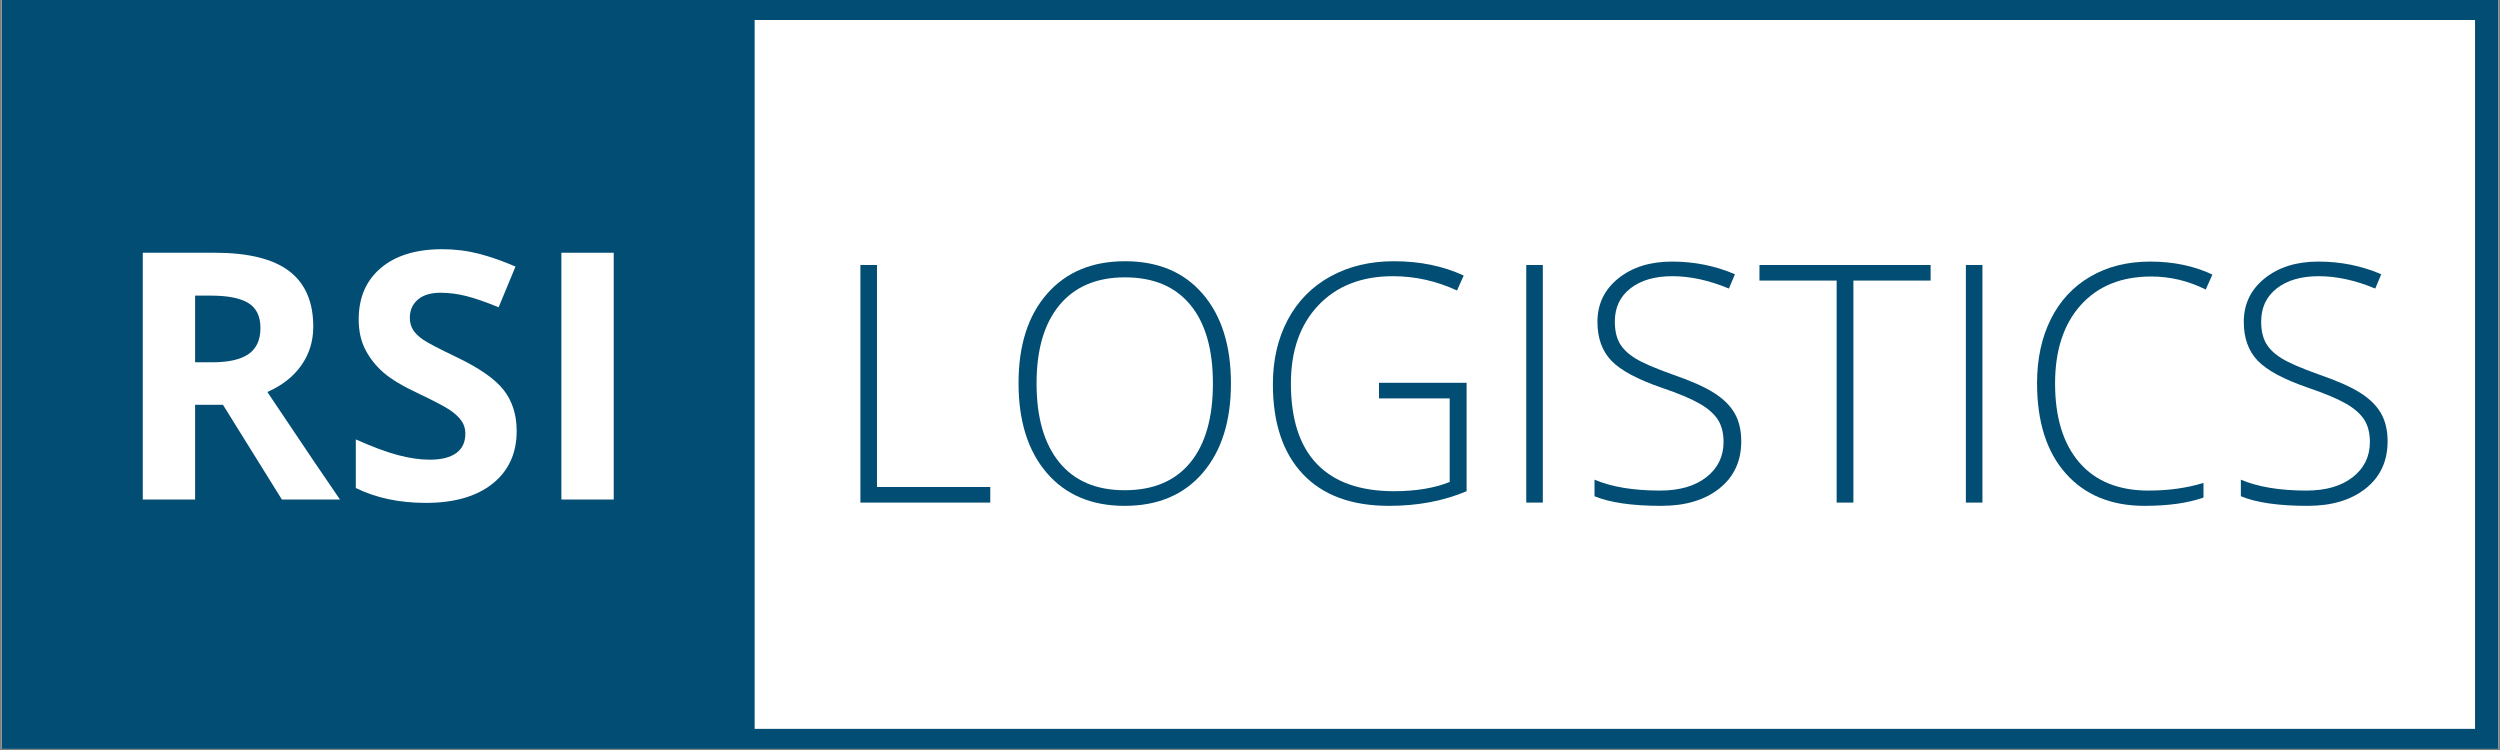
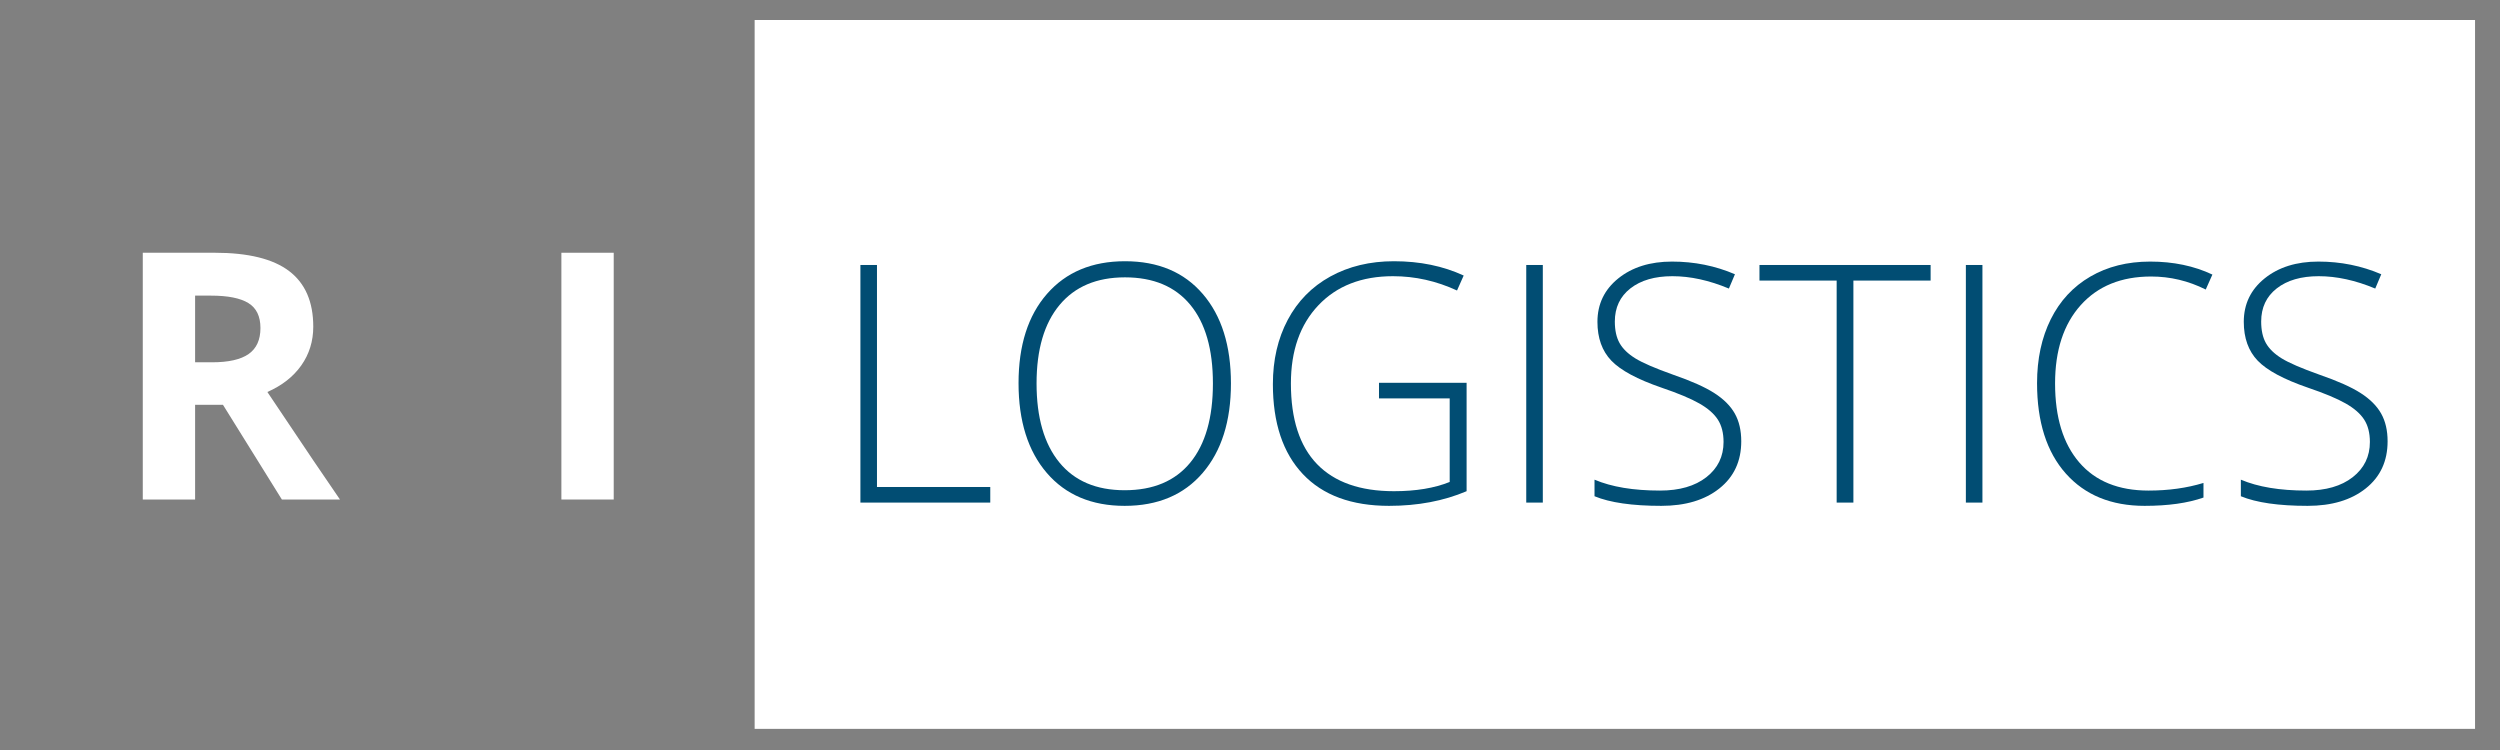
<svg xmlns="http://www.w3.org/2000/svg" width="1500" zoomAndPan="magnify" viewBox="0 0 1125 337.5" height="450" preserveAspectRatio="xMidYMid meet" version="1.0">
  <rect x="0" y="0" width="1125" height="337.5" fill="#808080" stroke="none" />
  <defs>
    <g />
    <clipPath id="40fe1924d9">
-       <path d="M 0.832 0 L 1124.168 0 L 1124.168 337 L 0.832 337 Z M 0.832 0 " clip-rule="nonzero" />
-     </clipPath>
+       </clipPath>
    <clipPath id="9da81bb3b6">
      <path d="M 339.586 9 L 1114 9 L 1114 328 L 339.586 328 Z M 339.586 9 " clip-rule="nonzero" />
    </clipPath>
  </defs>
  <g clip-path="url(#40fe1924d9)">
    <path fill="#ffffff" d="M 0.832 0 L 1124.168 0 L 1124.168 337 L 0.832 337 Z M 0.832 0 " fill-opacity="1" fill-rule="nonzero" />
    <path fill="#ffffff" d="M 0.832 0 L 1124.168 0 L 1124.168 337 L 0.832 337 Z M 0.832 0 " fill-opacity="1" fill-rule="nonzero" />
    <rect x="-112.5" width="1350" fill="#014d73" y="-33.75" height="405" fill-opacity="1" />
  </g>
  <g clip-path="url(#9da81bb3b6)">
    <path fill="#ffffff" d="M 339.586 9 L 1113.77 9 L 1113.77 328 L 339.586 328 Z M 339.586 9 " fill-opacity="1" fill-rule="nonzero" />
  </g>
  <g fill="#014d73" fill-opacity="1">
    <g transform="translate(372.043, 226.165)">
      <g>
        <path d="M 15.141 0 L 15.141 -106.922 L 22.594 -106.922 L 22.594 -7.016 L 73.578 -7.016 L 73.578 0 Z M 15.141 0 " />
      </g>
    </g>
    <g transform="translate(448.907, 226.165)">
      <g>
        <path d="M 105.016 -53.609 C 105.016 -36.641 100.773 -23.219 92.297 -13.344 C 83.816 -3.469 72.113 1.469 57.188 1.469 C 42.32 1.469 30.645 -3.469 22.156 -13.344 C 13.676 -23.219 9.438 -36.688 9.438 -53.75 C 9.438 -70.77 13.711 -84.164 22.266 -93.938 C 30.828 -103.719 42.52 -108.609 57.344 -108.609 C 72.258 -108.609 83.93 -103.691 92.359 -93.859 C 100.797 -84.035 105.016 -70.617 105.016 -53.609 Z M 17.547 -53.609 C 17.547 -38.297 20.957 -26.457 27.781 -18.094 C 34.613 -9.738 44.414 -5.562 57.188 -5.562 C 70.062 -5.562 79.898 -9.703 86.703 -17.984 C 93.504 -26.273 96.906 -38.148 96.906 -53.609 C 96.906 -69.016 93.504 -80.82 86.703 -89.031 C 79.898 -97.25 70.113 -101.359 57.344 -101.359 C 44.613 -101.359 34.797 -97.211 27.891 -88.922 C 20.992 -80.641 17.547 -68.867 17.547 -53.609 Z M 17.547 -53.609 " />
      </g>
    </g>
    <g transform="translate(563.361, 226.165)">
      <g>
        <path d="M 57.188 -53.906 L 96.609 -53.906 L 96.609 -5.125 C 86.273 -0.727 74.645 1.469 61.719 1.469 C 44.852 1.469 31.922 -3.297 22.922 -12.828 C 13.93 -22.367 9.438 -35.863 9.438 -53.312 C 9.438 -64.188 11.664 -73.828 16.125 -82.234 C 20.582 -90.648 26.969 -97.148 35.281 -101.734 C 43.594 -106.316 53.141 -108.609 63.922 -108.609 C 75.578 -108.609 86.035 -106.461 95.297 -102.172 L 92.297 -95.438 C 83.035 -99.727 73.43 -101.875 63.484 -101.875 C 49.391 -101.875 38.207 -97.52 29.938 -88.812 C 21.676 -80.113 17.547 -68.379 17.547 -53.609 C 17.547 -37.516 21.473 -25.41 29.328 -17.297 C 37.18 -9.18 48.711 -5.125 63.922 -5.125 C 73.766 -5.125 82.125 -6.508 89 -9.281 L 89 -46.875 L 57.188 -46.875 Z M 57.188 -53.906 " />
      </g>
    </g>
    <g transform="translate(671.672, 226.165)">
      <g>
        <path d="M 15.141 0 L 15.141 -106.922 L 22.594 -106.922 L 22.594 0 Z M 15.141 0 " />
      </g>
    </g>
    <g transform="translate(709.409, 226.165)">
      <g>
        <path d="M 74.156 -27.578 C 74.156 -18.648 70.875 -11.578 64.312 -6.359 C 57.758 -1.141 49.047 1.469 38.172 1.469 C 25.109 1.469 15.094 0.023 8.125 -2.859 L 8.125 -10.312 C 15.82 -7.039 25.645 -5.406 37.594 -5.406 C 46.363 -5.406 53.32 -7.414 58.469 -11.438 C 63.613 -15.469 66.188 -20.75 66.188 -27.281 C 66.188 -31.32 65.332 -34.672 63.625 -37.328 C 61.914 -39.992 59.133 -42.422 55.281 -44.609 C 51.438 -46.805 45.785 -49.172 38.328 -51.703 C 27.398 -55.461 19.852 -59.52 15.688 -63.875 C 11.52 -68.238 9.438 -74.055 9.438 -81.328 C 9.438 -89.328 12.566 -95.848 18.828 -100.891 C 25.098 -105.93 33.156 -108.453 43 -108.453 C 53.039 -108.453 62.477 -106.551 71.312 -102.75 L 68.594 -96.312 C 59.727 -100.02 51.25 -101.875 43.156 -101.875 C 35.25 -101.875 28.957 -100.047 24.281 -96.391 C 19.602 -92.734 17.266 -87.758 17.266 -81.469 C 17.266 -77.52 17.984 -74.273 19.422 -71.734 C 20.859 -69.203 23.207 -66.926 26.469 -64.906 C 29.738 -62.883 35.348 -60.457 43.297 -57.625 C 51.629 -54.75 57.891 -51.957 62.078 -49.25 C 66.273 -46.551 69.336 -43.484 71.266 -40.047 C 73.191 -36.609 74.156 -32.453 74.156 -27.578 Z M 74.156 -27.578 " />
      </g>
    </g>
    <g transform="translate(791.027, 226.165)">
      <g>
        <path d="M 43 0 L 35.469 0 L 35.469 -99.906 L 0.734 -99.906 L 0.734 -106.922 L 77.75 -106.922 L 77.75 -99.906 L 43 -99.906 Z M 43 0 " />
      </g>
    </g>
    <g transform="translate(869.499, 226.165)">
      <g>
        <path d="M 15.141 0 L 15.141 -106.922 L 22.594 -106.922 L 22.594 0 Z M 15.141 0 " />
      </g>
    </g>
    <g transform="translate(907.236, 226.165)">
      <g>
        <path d="M 60.781 -101.734 C 47.363 -101.734 36.801 -97.441 29.094 -88.859 C 21.395 -80.273 17.547 -68.523 17.547 -53.609 C 17.547 -38.348 21.176 -26.5 28.438 -18.062 C 35.707 -9.625 46.098 -5.406 59.609 -5.406 C 68.578 -5.406 76.816 -6.551 84.328 -8.844 L 84.328 -2.266 C 77.254 0.223 68.426 1.469 57.844 1.469 C 42.832 1.469 31.008 -3.379 22.375 -13.078 C 13.75 -22.785 9.438 -36.344 9.438 -53.75 C 9.438 -64.625 11.492 -74.207 15.609 -82.5 C 19.734 -90.789 25.66 -97.188 33.391 -101.688 C 41.117 -106.195 50.102 -108.453 60.344 -108.453 C 70.77 -108.453 80.102 -106.504 88.344 -102.609 L 85.344 -95.875 C 77.539 -99.781 69.352 -101.734 60.781 -101.734 Z M 60.781 -101.734 " />
      </g>
    </g>
    <g transform="translate(1000.263, 226.165)">
      <g>
-         <path d="M 74.156 -27.578 C 74.156 -18.648 70.875 -11.578 64.312 -6.359 C 57.758 -1.141 49.047 1.469 38.172 1.469 C 25.109 1.469 15.094 0.023 8.125 -2.859 L 8.125 -10.312 C 15.82 -7.039 25.645 -5.406 37.594 -5.406 C 46.363 -5.406 53.32 -7.414 58.469 -11.438 C 63.613 -15.469 66.188 -20.75 66.188 -27.281 C 66.188 -31.32 65.332 -34.672 63.625 -37.328 C 61.914 -39.992 59.133 -42.422 55.281 -44.609 C 51.438 -46.805 45.785 -49.172 38.328 -51.703 C 27.398 -55.461 19.852 -59.52 15.688 -63.875 C 11.52 -68.238 9.438 -74.055 9.438 -81.328 C 9.438 -89.328 12.566 -95.848 18.828 -100.891 C 25.098 -105.93 33.156 -108.453 43 -108.453 C 53.039 -108.453 62.477 -106.551 71.312 -102.75 L 68.594 -96.312 C 59.727 -100.02 51.25 -101.875 43.156 -101.875 C 35.25 -101.875 28.957 -100.047 24.281 -96.391 C 19.602 -92.734 17.266 -87.758 17.266 -81.469 C 17.266 -77.52 17.984 -74.273 19.422 -71.734 C 20.859 -69.203 23.207 -66.926 26.469 -64.906 C 29.738 -62.883 35.348 -60.457 43.297 -57.625 C 51.629 -54.75 57.891 -51.957 62.078 -49.25 C 66.273 -46.551 69.336 -43.484 71.266 -40.047 C 73.191 -36.609 74.156 -32.453 74.156 -27.578 Z M 74.156 -27.578 " />
+         <path d="M 74.156 -27.578 C 74.156 -18.648 70.875 -11.578 64.312 -6.359 C 57.758 -1.141 49.047 1.469 38.172 1.469 C 25.109 1.469 15.094 0.023 8.125 -2.859 L 8.125 -10.312 C 15.82 -7.039 25.645 -5.406 37.594 -5.406 C 46.363 -5.406 53.32 -7.414 58.469 -11.438 C 63.613 -15.469 66.188 -20.75 66.188 -27.281 C 66.188 -31.32 65.332 -34.672 63.625 -37.328 C 61.914 -39.992 59.133 -42.422 55.281 -44.609 C 51.438 -46.805 45.785 -49.172 38.328 -51.703 C 27.398 -55.461 19.852 -59.52 15.688 -63.875 C 11.52 -68.238 9.438 -74.055 9.438 -81.328 C 9.438 -89.328 12.566 -95.848 18.828 -100.891 C 25.098 -105.93 33.156 -108.453 43 -108.453 C 53.039 -108.453 62.477 -106.551 71.312 -102.75 L 68.594 -96.312 C 59.727 -100.02 51.25 -101.875 43.156 -101.875 C 35.25 -101.875 28.957 -100.047 24.281 -96.391 C 19.602 -92.734 17.266 -87.758 17.266 -81.469 C 17.266 -77.52 17.984 -74.273 19.422 -71.734 C 20.859 -69.203 23.207 -66.926 26.469 -64.906 C 29.738 -62.883 35.348 -60.457 43.297 -57.625 C 51.629 -54.75 57.891 -51.957 62.078 -49.25 C 66.273 -46.551 69.336 -43.484 71.266 -40.047 C 73.191 -36.609 74.156 -32.453 74.156 -27.578 Z " />
      </g>
    </g>
  </g>
  <g fill="#ffffff" fill-opacity="1">
    <g transform="translate(50.281, 224.783)">
      <g>
        <path d="M 37.516 -61.75 L 45.125 -61.75 C 52.562 -61.75 58.051 -62.988 61.594 -65.469 C 65.145 -67.957 66.922 -71.859 66.922 -77.172 C 66.922 -82.441 65.109 -86.188 61.484 -88.406 C 57.867 -90.633 52.258 -91.75 44.656 -91.75 L 37.516 -91.75 Z M 37.516 -42.609 L 37.516 0 L 13.969 0 L 13.969 -111.047 L 46.328 -111.047 C 61.422 -111.047 72.586 -108.297 79.828 -102.797 C 87.066 -97.305 90.688 -88.969 90.688 -77.781 C 90.688 -71.25 88.891 -65.438 85.297 -60.344 C 81.703 -55.258 76.613 -51.273 70.031 -48.391 C 86.738 -23.422 97.629 -7.289 102.703 0 L 76.562 0 L 50.062 -42.609 Z M 37.516 -42.609 " />
      </g>
    </g>
  </g>
  <g fill="#ffffff" fill-opacity="1">
    <g transform="translate(152.975, 224.783)">
      <g>
-         <path d="M 79.531 -30.844 C 79.531 -20.812 75.922 -12.91 68.703 -7.141 C 61.484 -1.367 51.445 1.516 38.594 1.516 C 26.738 1.516 16.254 -0.711 7.141 -5.172 L 7.141 -27.047 C 14.629 -23.703 20.969 -21.344 26.156 -19.969 C 31.352 -18.602 36.102 -17.922 40.406 -17.922 C 45.57 -17.922 49.535 -18.906 52.297 -20.875 C 55.055 -22.852 56.438 -25.797 56.438 -29.703 C 56.438 -31.879 55.828 -33.816 54.609 -35.516 C 53.398 -37.211 51.617 -38.844 49.266 -40.406 C 46.91 -41.977 42.109 -44.484 34.859 -47.922 C 28.078 -51.117 22.988 -54.188 19.594 -57.125 C 16.207 -60.062 13.5 -63.477 11.469 -67.375 C 9.445 -71.27 8.438 -75.828 8.438 -81.047 C 8.438 -90.867 11.766 -98.586 18.422 -104.203 C 25.078 -109.828 34.281 -112.641 46.031 -112.641 C 51.801 -112.641 57.305 -111.957 62.547 -110.594 C 67.785 -109.227 73.27 -107.305 79 -104.828 L 71.406 -86.516 C 65.477 -88.941 60.578 -90.633 56.703 -91.594 C 52.828 -92.562 49.016 -93.047 45.266 -93.047 C 40.816 -93.047 37.398 -92.004 35.016 -89.922 C 32.641 -87.848 31.453 -85.145 31.453 -81.812 C 31.453 -79.727 31.93 -77.914 32.891 -76.375 C 33.848 -74.832 35.379 -73.336 37.484 -71.891 C 39.586 -70.453 44.562 -67.859 52.406 -64.109 C 62.789 -59.148 69.906 -54.176 73.75 -49.188 C 77.602 -44.195 79.531 -38.082 79.531 -30.844 Z M 79.531 -30.844 " />
-       </g>
+         </g>
    </g>
  </g>
  <g fill="#ffffff" fill-opacity="1">
    <g transform="translate(238.655, 224.783)">
      <g>
        <path d="M 13.969 0 L 13.969 -111.047 L 37.516 -111.047 L 37.516 0 Z M 13.969 0 " />
      </g>
    </g>
  </g>
</svg>